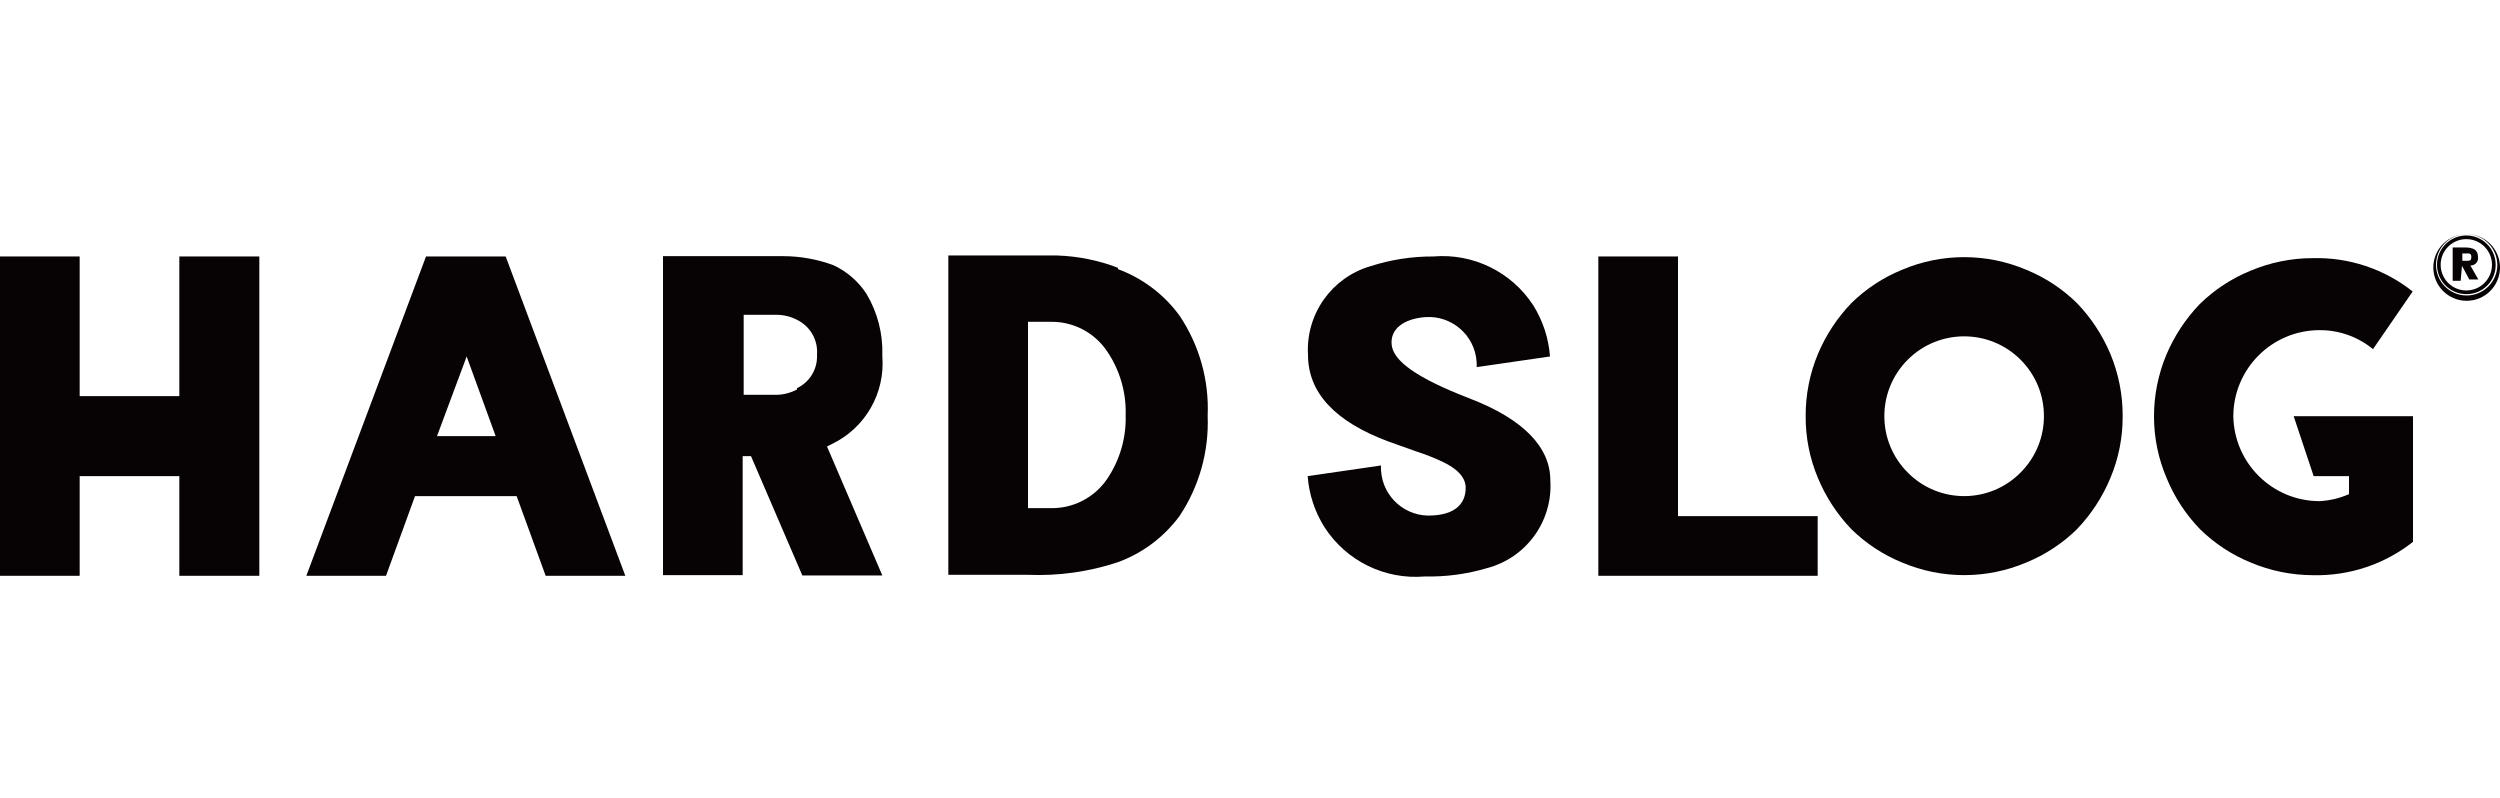
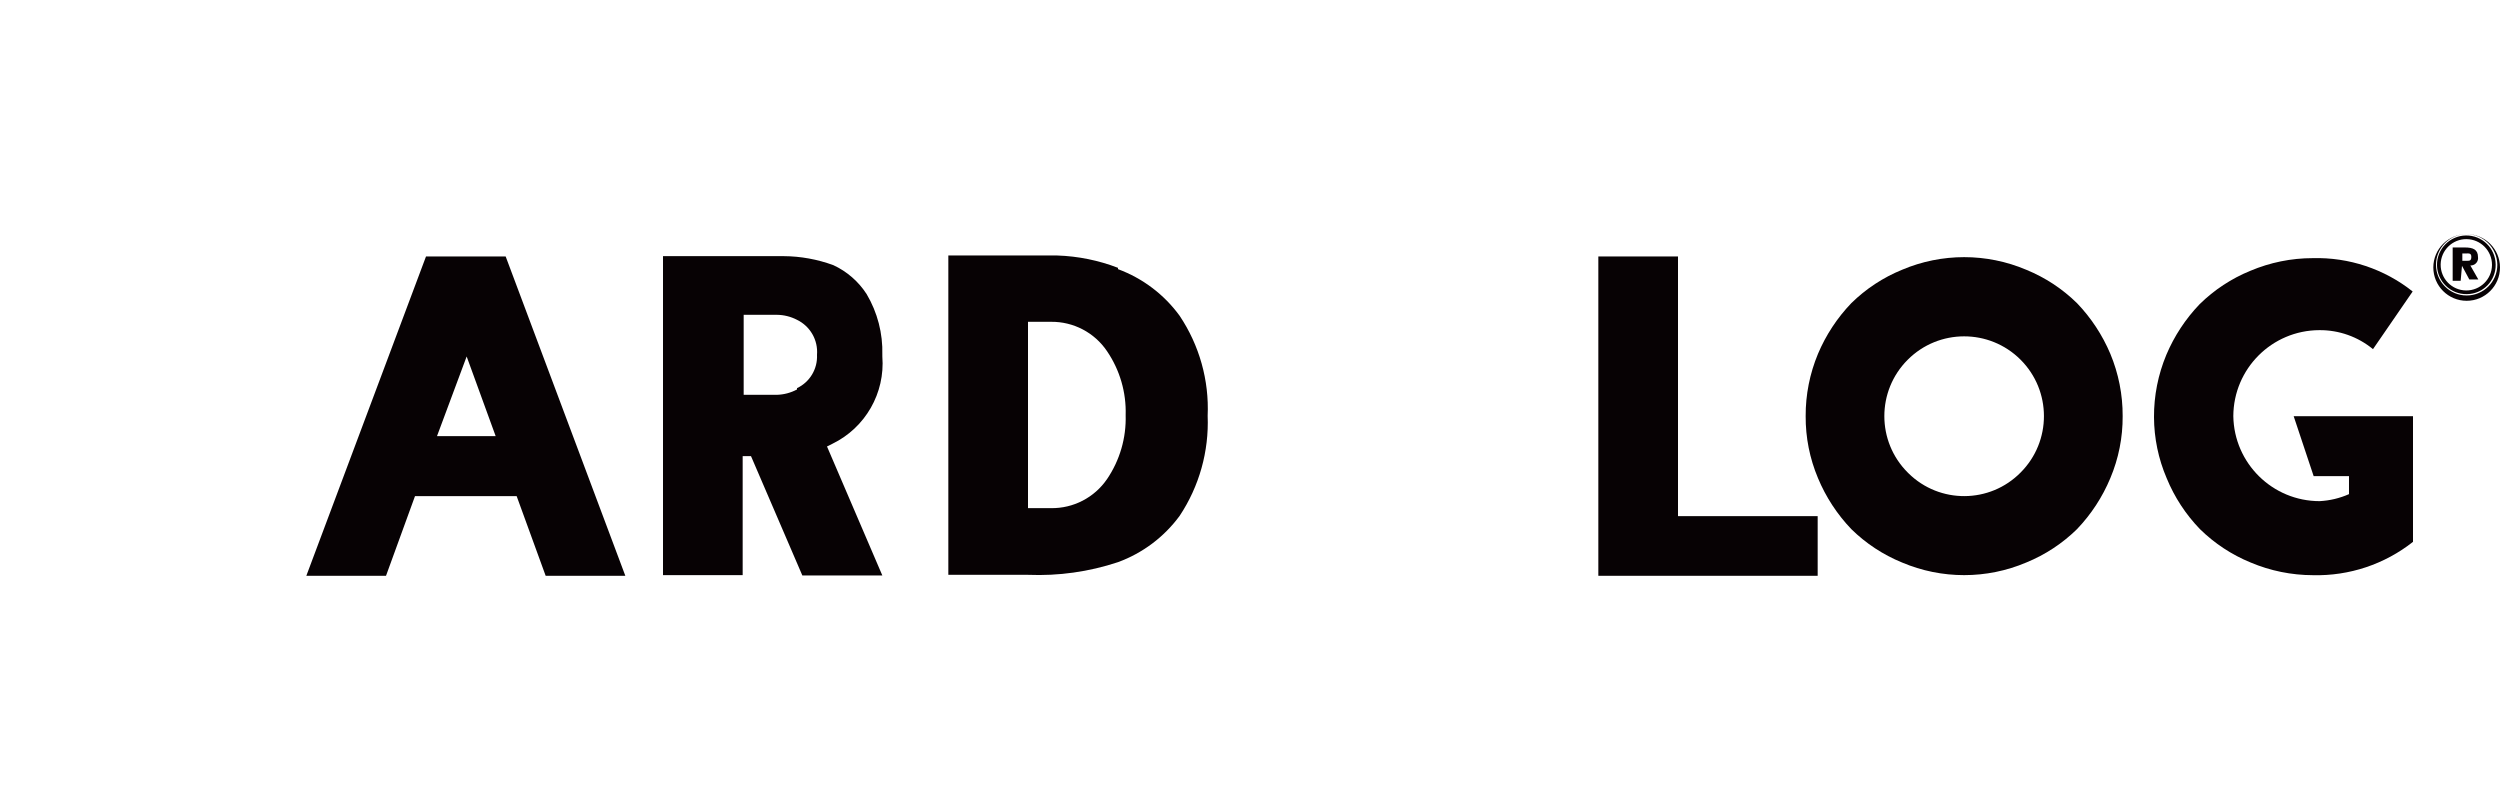
<svg xmlns="http://www.w3.org/2000/svg" id="uuid-164b4378-2183-4479-8e52-87076535d9d4" viewBox="0 0 181.7 58">
-   <polygon points="13.034 28.791 5.79 28.791 5.79 18.64 0 18.64 0 41.849 5.79 41.849 5.79 34.605 13.034 34.605 13.034 41.849 18.848 41.849 18.848 18.64 13.034 18.64 13.034 28.791" style="fill:#070204;" />
  <path d="M31.761,31.698l2.156-5.79,2.108,5.79h-4.264Zm-.799-13.058l-8.698,23.209h5.791l2.107-5.79h7.389l2.108,5.79h5.79l-8.697-23.209h-5.79Z" style="fill:#070204;" />
  <path d="M57.926,28.307c-.448,.24-.945,.373-1.454,.388h-2.422v-5.814h2.422c.507,.005,1.006,.131,1.454,.363,.964,.468,1.541,1.478,1.454,2.544,.05,1.027-.524,1.984-1.454,2.423m6.202-2.423c.044-1.548-.351-3.077-1.139-4.409-.591-.918-1.431-1.65-2.422-2.108-1.156-.424-2.377-.647-3.61-.654h-8.77v23.185h5.79v-8.649h.606l3.731,8.673h5.814l-4.022-9.376,.388-.194c2.401-1.168,3.842-3.685,3.634-6.347" style="fill:#070204;" />
  <path d="M80.457,34.824c-.918,1.34-2.447,2.132-4.07,2.108h-1.672v-13.543h1.672c1.628-.019,3.159,.782,4.07,2.132,.932,1.369,1.407,2.997,1.356,4.652,.049,1.655-.426,3.283-1.356,4.652m.799-15.36c-1.41-.543-2.9-.846-4.409-.896h-7.922v23.209h5.79c2.219,.09,4.433-.22,6.541-.921,1.793-.656,3.353-1.829,4.482-3.368,1.427-2.149,2.137-4.693,2.035-7.268,.114-2.578-.601-5.124-2.035-7.268-1.126-1.548-2.687-2.728-4.482-3.392" style="fill:#070204;" />
-   <path d="M103.593,23.049c1.921-.136,3.591,1.313,3.726,3.234,.01,.133,.01,.267,.005,.4l5.33-.775c-.099-1.315-.514-2.587-1.211-3.707-1.58-2.437-4.373-3.806-7.268-3.561-1.546-.007-3.082,.23-4.555,.703-2.837,.821-4.727,3.496-4.555,6.444,0,2.738,1.938,4.845,5.839,6.299l2.108,.751c.627,.203,1.243,.448,1.841,.727,1.114,.533,1.672,1.163,1.672,1.89,0,1.26-.897,1.938-2.423,2.011-1.921,.136-3.59-1.313-3.726-3.234-.01-.133-.01-.267-.005-.4l-5.33,.775c.097,1.328,.523,2.609,1.236,3.731,1.579,2.437,4.373,3.806,7.268,3.561,1.533,.034,3.059-.17,4.53-.606,2.861-.749,4.792-3.421,4.603-6.372,0-2.423-1.962-4.458-5.863-5.96-3.9-1.502-5.548-2.738-5.669-3.9-.121-1.163,.897-1.89,2.423-2.011" style="fill:#070204;" />
  <polygon points="121.957 18.64 116.167 18.64 116.167 41.849 132.108 41.849 132.108 37.513 121.957 37.513 121.957 18.64" style="fill:#070204;" />
  <path d="M146.862,34.339c-2.236,2.268-5.887,2.294-8.155,.058-.019-.019-.039-.039-.058-.058-2.26-2.26-2.26-5.928,0-8.189,2.26-2.268,5.933-2.272,8.201-.012,2.267,2.26,2.272,5.933,.012,8.201m4.094-12.307c-1.059-1.039-2.309-1.861-3.682-2.423-2.888-1.226-6.149-1.226-9.037,0-1.373,.562-2.624,1.383-3.682,2.423-1.025,1.068-1.846,2.316-2.423,3.683-.598,1.434-.904,2.975-.896,4.53-.01,1.548,.295,3.079,.896,4.506,.572,1.374,1.393,2.631,2.423,3.707,1.058,1.039,2.309,1.861,3.682,2.423,2.888,1.226,6.149,1.226,9.037,0,1.373-.562,2.623-1.383,3.682-2.423,1.03-1.076,1.851-2.333,2.423-3.707,.601-1.427,.906-2.958,.896-4.506,.007-1.555-.298-3.096-.896-4.53-.577-1.366-1.398-2.614-2.423-3.683" style="fill:#070204;" />
  <path d="M166.703,30.245l1.454,4.361h2.568v1.308c-.673,.298-1.395,.47-2.132,.509-3.428,0-6.221-2.75-6.275-6.178,.013-3.447,2.803-6.238,6.251-6.25,1.422-.012,2.803,.477,3.9,1.381l2.883-4.191c-2.061-1.638-4.634-2.495-7.268-2.423-1.555,0-3.096,.315-4.53,.921-1.374,.562-2.624,1.383-3.682,2.423-1.025,1.068-1.846,2.316-2.423,3.683-.598,1.434-.904,2.975-.896,4.53,.007,1.524,.319,3.033,.92,4.434,.565,1.379,1.388,2.636,2.423,3.707,1.059,1.039,2.309,1.861,3.682,2.423,1.434,.606,2.975,.918,4.531,.921,2.631,.065,5.201-.792,7.268-2.423v-9.133h-8.674Z" style="fill:#070204;" />
  <path d="M178.841,20.409h-.581v-2.423h.872c.605,0,.969,.145,.969,.703,.041,.291-.163,.56-.456,.601-.034,.005-.067,.007-.101,.005l.581,1.018h-.654l-.533-.993-.097,1.09Zm.436-1.454c.218,0,.339,0,.339-.291s-.218-.242-.387-.242h-.267v.533h.315Z" style="fill:#070204;" />
  <path d="M179.277,17.38c-1.03-.015-1.875,.812-1.89,1.841-.012,1.03,.812,1.875,1.842,1.89,1.029,.012,1.875-.812,1.889-1.841v-.024c0-1.02-.821-1.853-1.841-1.865m0,3.997c-1.177,.015-2.142-.93-2.156-2.108-.012-1.177,.93-2.142,2.108-2.156,1.177-.012,2.141,.93,2.156,2.108v.024c.014,1.163-.918,2.117-2.084,2.132h-.024m0-4.361c-1.231,0-2.229,.998-2.229,2.229s.998,2.229,2.229,2.229,2.229-.998,2.229-2.229c-.012-1.226-1.003-2.217-2.229-2.229m0,4.845c-1.337,0-2.423-1.085-2.423-2.423s1.086-2.423,2.423-2.423,2.423,1.085,2.423,2.423-1.086,2.423-2.423,2.423" style="fill:#070204;" />
</svg>